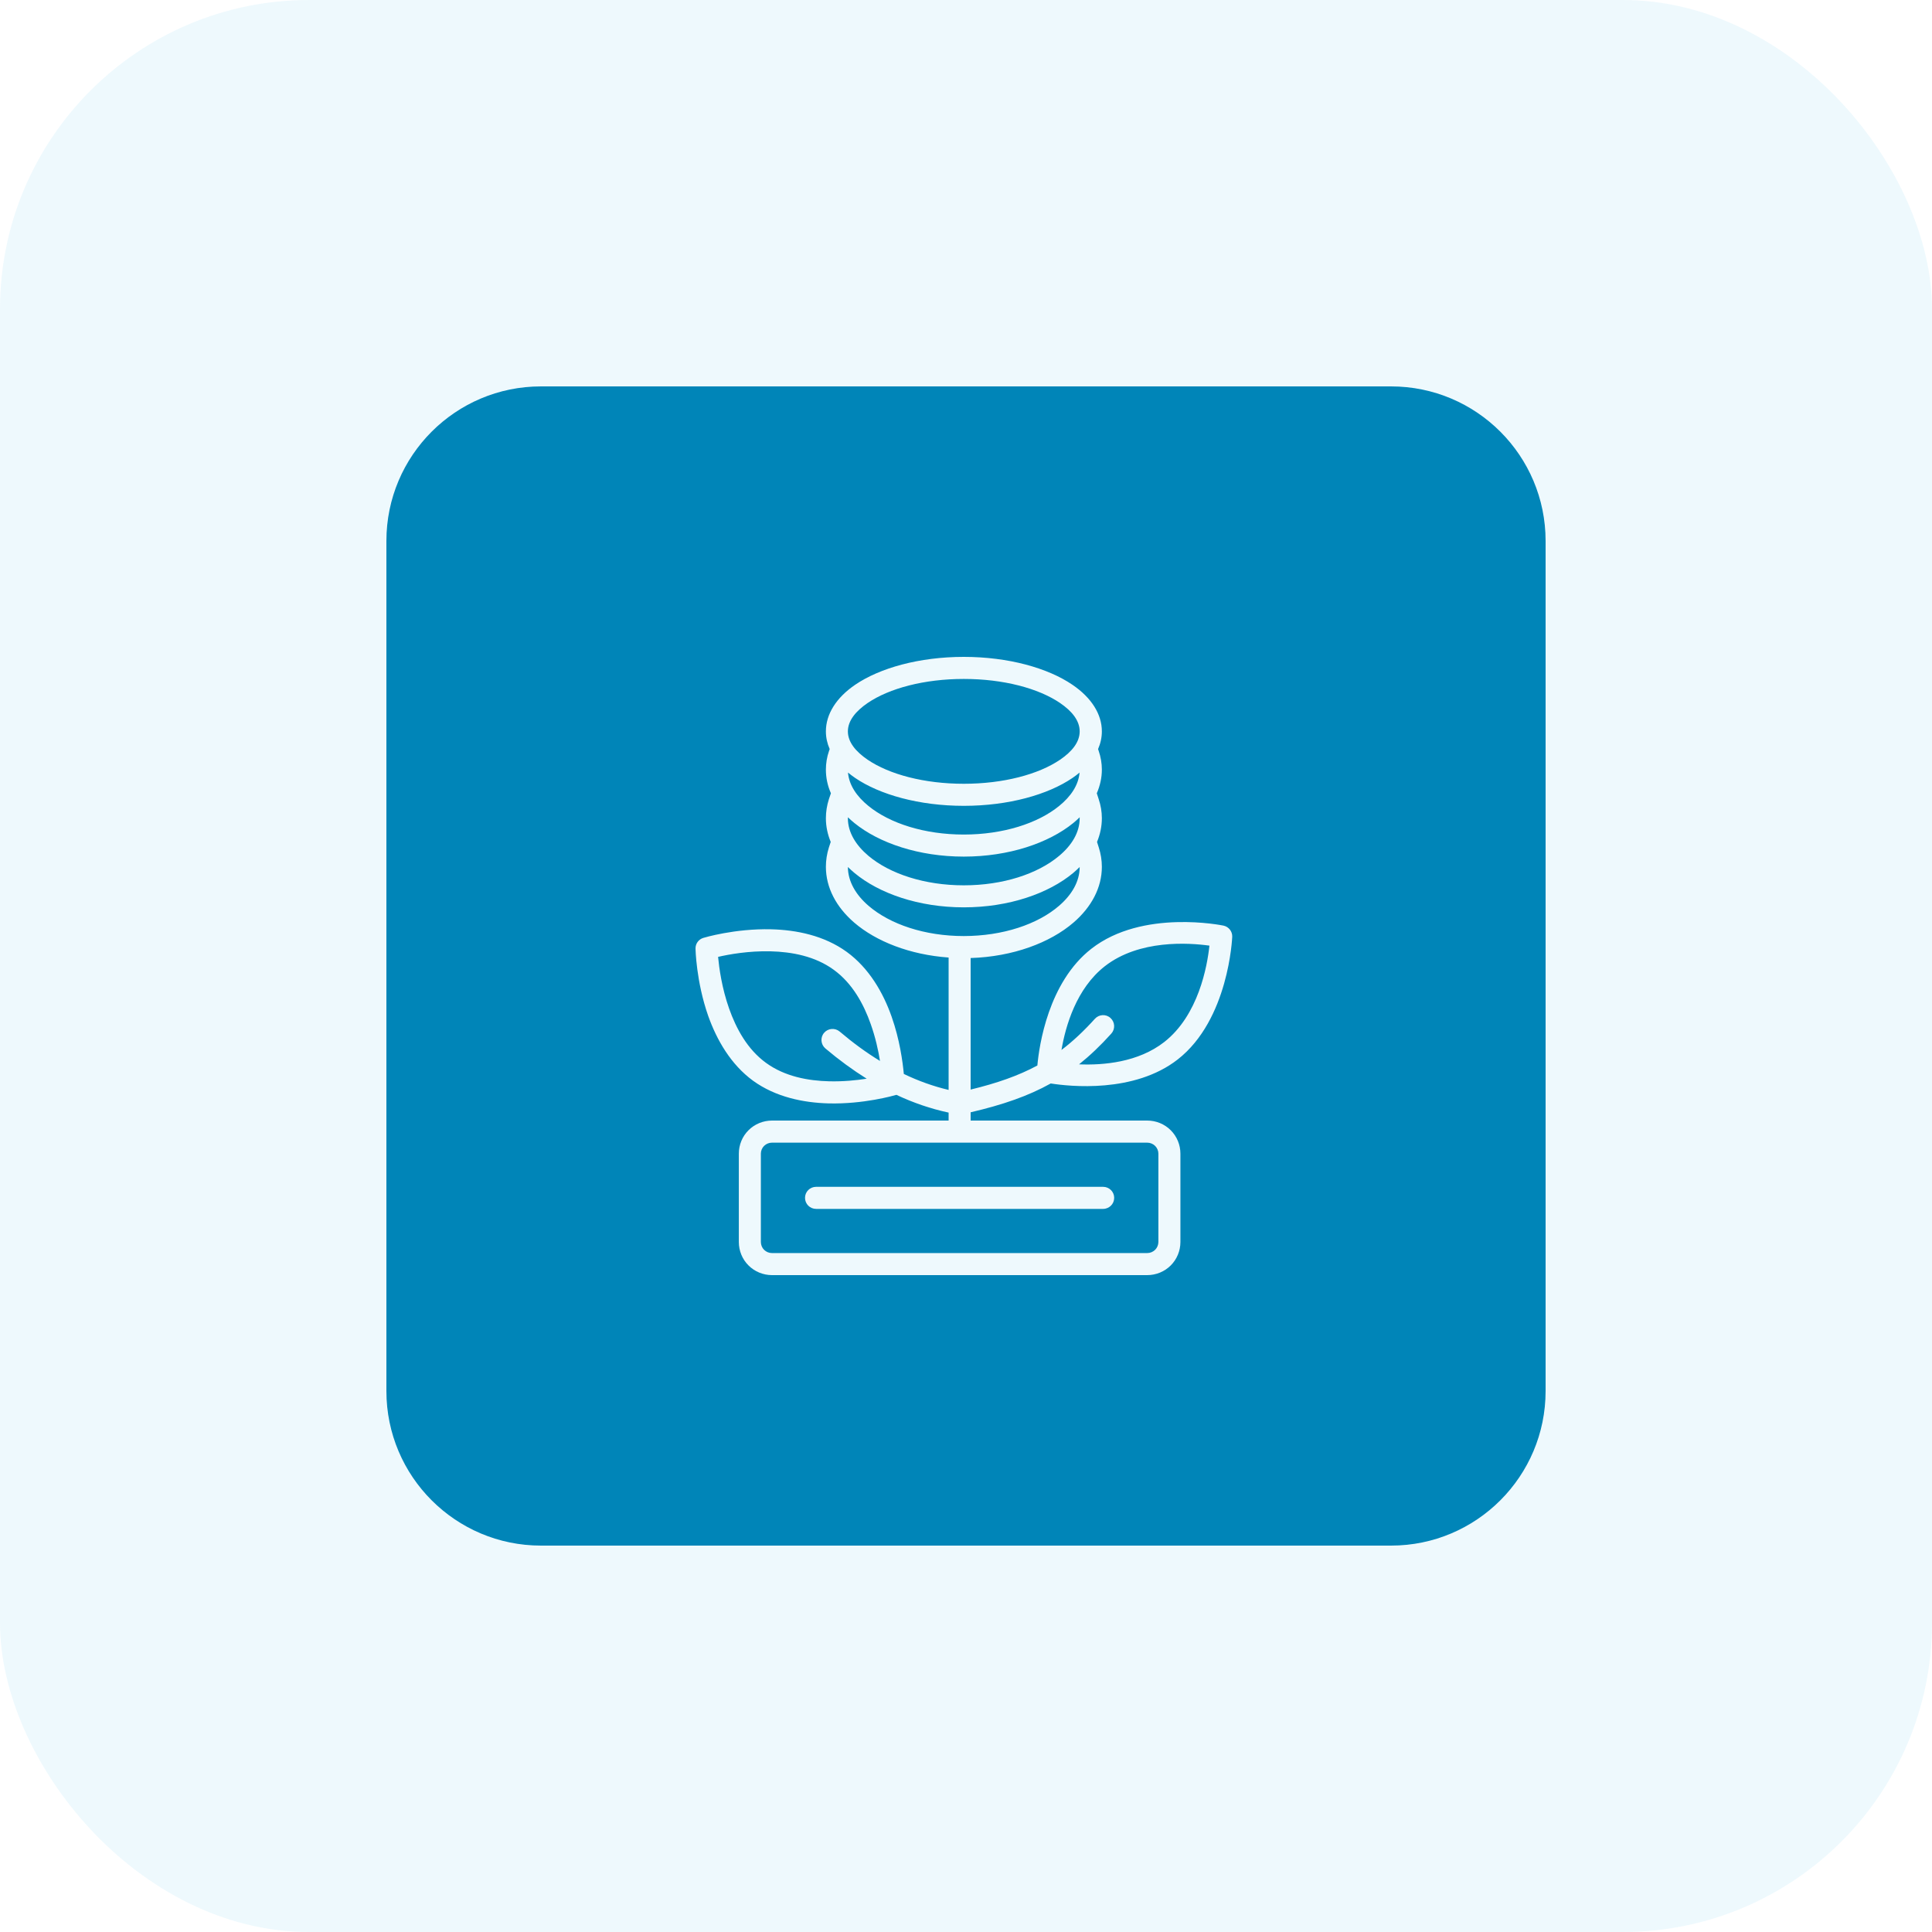
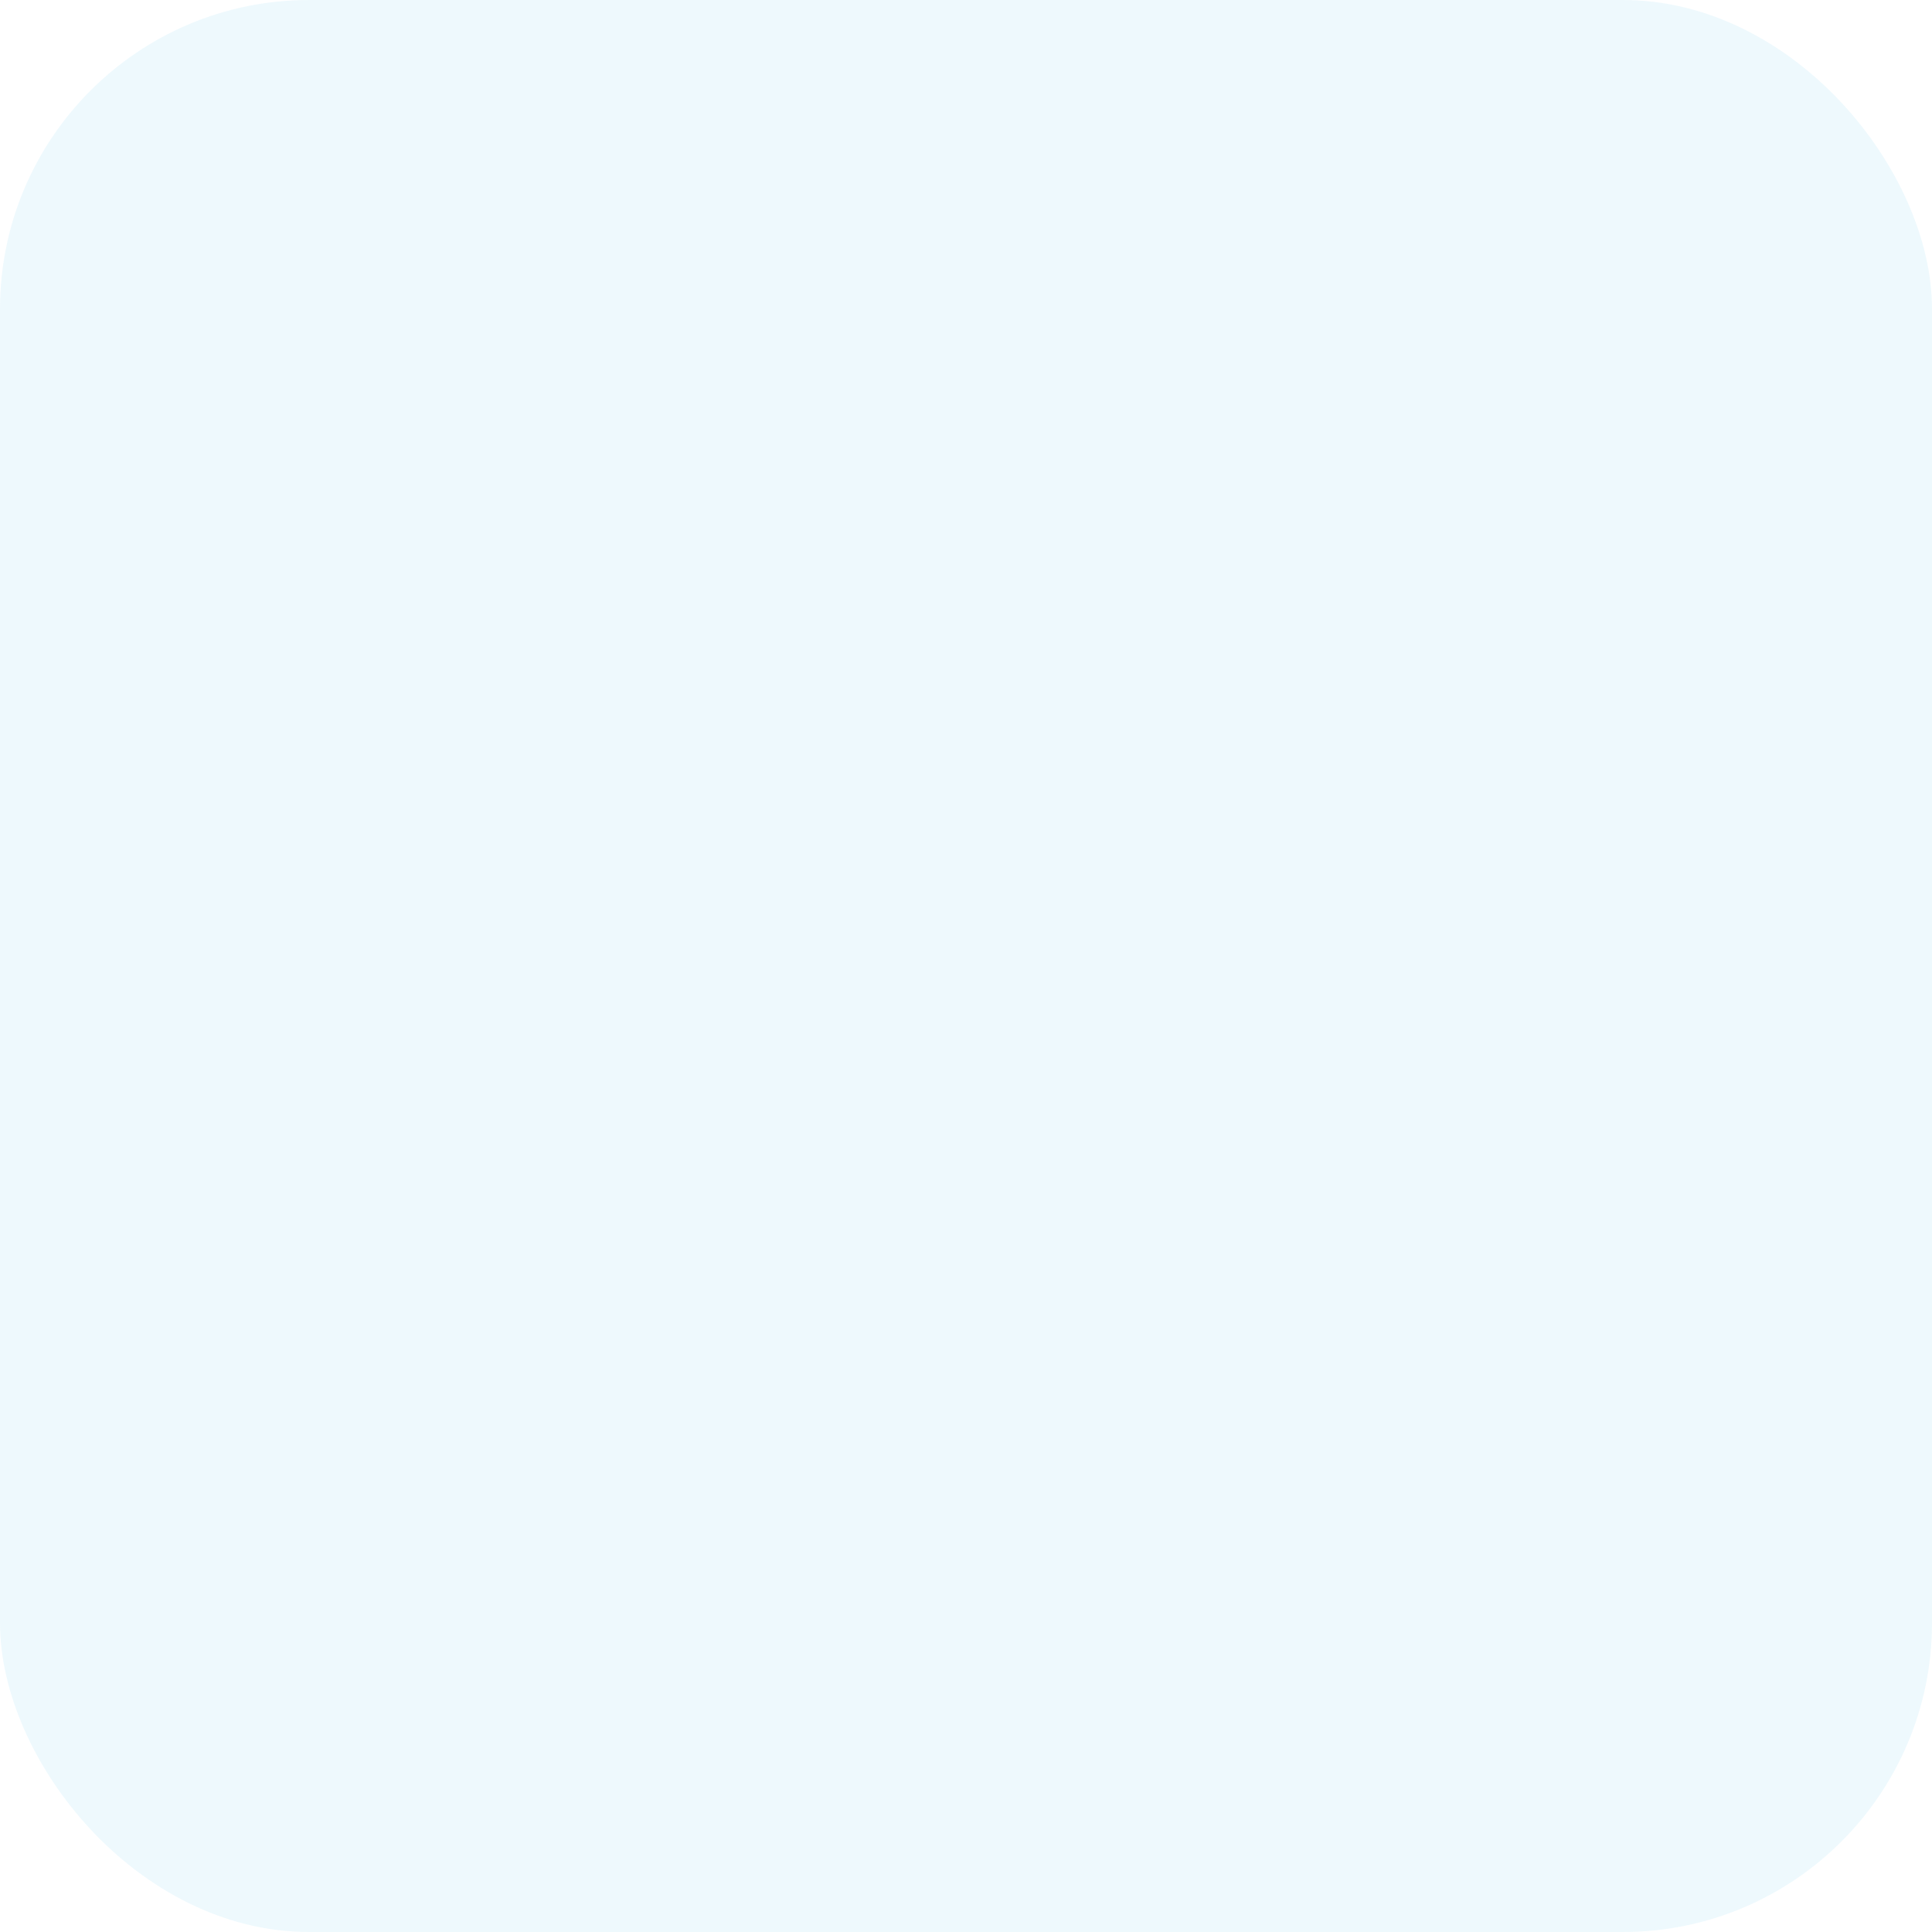
<svg xmlns="http://www.w3.org/2000/svg" width="50" height="50" viewBox="0 0 50 50" fill="none">
  <rect width="50" height="50" rx="8" fill="#55BFE7" fill-opacity="0.1" />
-   <path d="M36 10C38.209 10 40 11.791 40 14V36C40 38.209 38.209 40 36 40H14C11.791 40 10 38.209 10 36V14C10 11.791 11.791 10 14 10H36ZM24.943 17C23.79 17 22.766 17.289 22.131 17.722C21.642 18.056 21.374 18.482 21.374 18.928C21.374 19.084 21.407 19.237 21.472 19.386L21.455 19.434C21.401 19.591 21.374 19.753 21.374 19.918C21.374 20.129 21.418 20.335 21.504 20.53L21.452 20.682C21.401 20.842 21.374 21.007 21.374 21.176C21.374 21.387 21.418 21.593 21.499 21.789L21.452 21.931C21.401 22.093 21.374 22.261 21.374 22.433C21.374 22.97 21.639 23.473 22.106 23.876C22.674 24.365 23.548 24.709 24.55 24.781V28.207C24.156 28.114 23.768 27.975 23.391 27.794C23.361 27.476 23.285 26.907 23.076 26.314C22.859 25.696 22.495 25.058 21.914 24.635C21.331 24.212 20.613 24.066 19.956 24.05C19.019 24.027 18.218 24.267 18.201 24.273C18.079 24.31 17.997 24.423 18 24.551C18 24.551 18.014 25.395 18.328 26.291C18.548 26.909 18.91 27.547 19.49 27.97C20.074 28.393 20.793 28.539 21.447 28.556C22.345 28.578 23.117 28.358 23.198 28.335V28.334C23.637 28.541 24.088 28.695 24.55 28.794V29H19.98C19.752 29 19.531 29.09 19.371 29.251C19.21 29.411 19.121 29.63 19.121 29.857V32.143C19.121 32.37 19.21 32.589 19.371 32.749C19.531 32.91 19.752 33 19.98 33H29.69C29.918 33 30.139 32.91 30.299 32.749C30.459 32.589 30.549 32.37 30.549 32.143V29.857C30.549 29.63 30.459 29.411 30.299 29.251C30.139 29.09 29.918 29 29.69 29H25.12V28.786C25.956 28.591 26.613 28.364 27.193 28.04C27.674 28.116 29.351 28.3 30.48 27.418C31.8 26.387 31.888 24.276 31.89 24.243C31.895 24.106 31.8 23.984 31.664 23.955C31.648 23.952 29.569 23.518 28.244 24.554C27.128 25.424 26.892 27.067 26.847 27.575C26.355 27.84 25.804 28.032 25.12 28.198V24.794C26.213 24.759 27.174 24.4 27.782 23.876C28.249 23.473 28.516 22.97 28.516 22.433C28.516 22.261 28.488 22.093 28.436 21.931L28.391 21.789C28.472 21.593 28.516 21.387 28.516 21.176C28.516 21.006 28.488 20.842 28.434 20.682L28.385 20.53C28.469 20.335 28.516 20.129 28.516 19.918C28.516 19.753 28.488 19.591 28.434 19.434L28.418 19.386C28.483 19.237 28.516 19.084 28.516 18.928C28.516 18.482 28.246 18.056 27.755 17.722C27.12 17.289 26.099 17 24.943 17ZM29.69 29.572C29.767 29.572 29.839 29.602 29.894 29.655C29.948 29.709 29.979 29.782 29.979 29.857V32.144C29.978 32.219 29.948 32.292 29.894 32.346C29.839 32.399 29.767 32.429 29.69 32.429H19.979C19.902 32.429 19.83 32.399 19.775 32.346C19.721 32.292 19.692 32.219 19.691 32.144V29.857C19.691 29.782 19.721 29.709 19.775 29.655C19.83 29.602 19.902 29.572 19.979 29.572H29.69ZM21.121 30.715C20.961 30.715 20.834 30.843 20.834 31C20.834 31.158 20.961 31.286 21.121 31.286H28.547C28.708 31.286 28.835 31.158 28.835 31C28.835 30.842 28.707 30.715 28.547 30.715H21.121ZM19.943 24.62C20.489 24.634 21.092 24.744 21.577 25.098C22.063 25.45 22.354 25.99 22.535 26.505C22.657 26.849 22.731 27.186 22.774 27.457C22.419 27.241 22.072 26.986 21.73 26.696C21.61 26.595 21.428 26.61 21.327 26.73C21.224 26.851 21.241 27.031 21.36 27.133C21.71 27.429 22.069 27.691 22.43 27.917C22.161 27.958 21.822 27.993 21.461 27.984C20.915 27.971 20.312 27.861 19.826 27.508C19.34 27.156 19.051 26.616 18.869 26.101C18.679 25.563 18.611 25.047 18.584 24.764C18.86 24.7 19.374 24.606 19.943 24.62ZM28.594 25.005C29.484 24.311 30.767 24.399 31.3 24.473C31.243 25.006 31.017 26.274 30.13 26.968C29.456 27.494 28.556 27.571 27.926 27.545C28.208 27.319 28.483 27.058 28.76 26.75C28.866 26.633 28.857 26.451 28.74 26.346C28.624 26.239 28.442 26.249 28.336 26.366C28.048 26.685 27.766 26.949 27.471 27.173C27.576 26.555 27.855 25.582 28.594 25.005ZM27.942 22.438C27.942 22.815 27.736 23.16 27.407 23.443C26.854 23.921 25.953 24.224 24.943 24.225C23.933 24.225 23.035 23.921 22.479 23.443C22.15 23.16 21.946 22.815 21.943 22.438C21.995 22.489 22.052 22.539 22.109 22.588C22.75 23.124 23.779 23.482 24.943 23.482C26.108 23.482 27.139 23.124 27.779 22.588C27.836 22.539 27.891 22.489 27.942 22.438ZM27.942 21.176C27.942 21.542 27.739 21.875 27.41 22.15C26.854 22.617 25.955 22.912 24.943 22.912C23.933 22.912 23.032 22.617 22.476 22.15C22.15 21.875 21.943 21.542 21.943 21.176V21.151C21.998 21.203 22.052 21.251 22.112 21.3C22.752 21.82 23.782 22.169 24.943 22.169C26.107 22.169 27.136 21.82 27.776 21.3C27.833 21.251 27.891 21.203 27.942 21.151V21.176ZM27.939 19.994C27.912 20.318 27.715 20.611 27.413 20.856C26.857 21.311 25.955 21.598 24.943 21.598C23.931 21.598 23.029 21.311 22.473 20.856C22.171 20.611 21.973 20.318 21.946 19.994C22.006 20.042 22.066 20.089 22.131 20.133C22.766 20.566 23.79 20.855 24.943 20.855C26.1 20.855 27.121 20.566 27.756 20.133C27.821 20.089 27.882 20.042 27.939 19.994ZM24.943 17.571C25.964 17.571 26.873 17.812 27.435 18.194C27.742 18.404 27.942 18.649 27.942 18.928C27.942 19.207 27.742 19.452 27.435 19.661C26.873 20.043 25.964 20.284 24.943 20.284C23.923 20.284 23.016 20.043 22.454 19.661C22.148 19.452 21.943 19.207 21.943 18.928C21.944 18.648 22.148 18.404 22.454 18.194C23.016 17.812 23.923 17.571 24.943 17.571Z" fill="#0085B8" />
</svg>